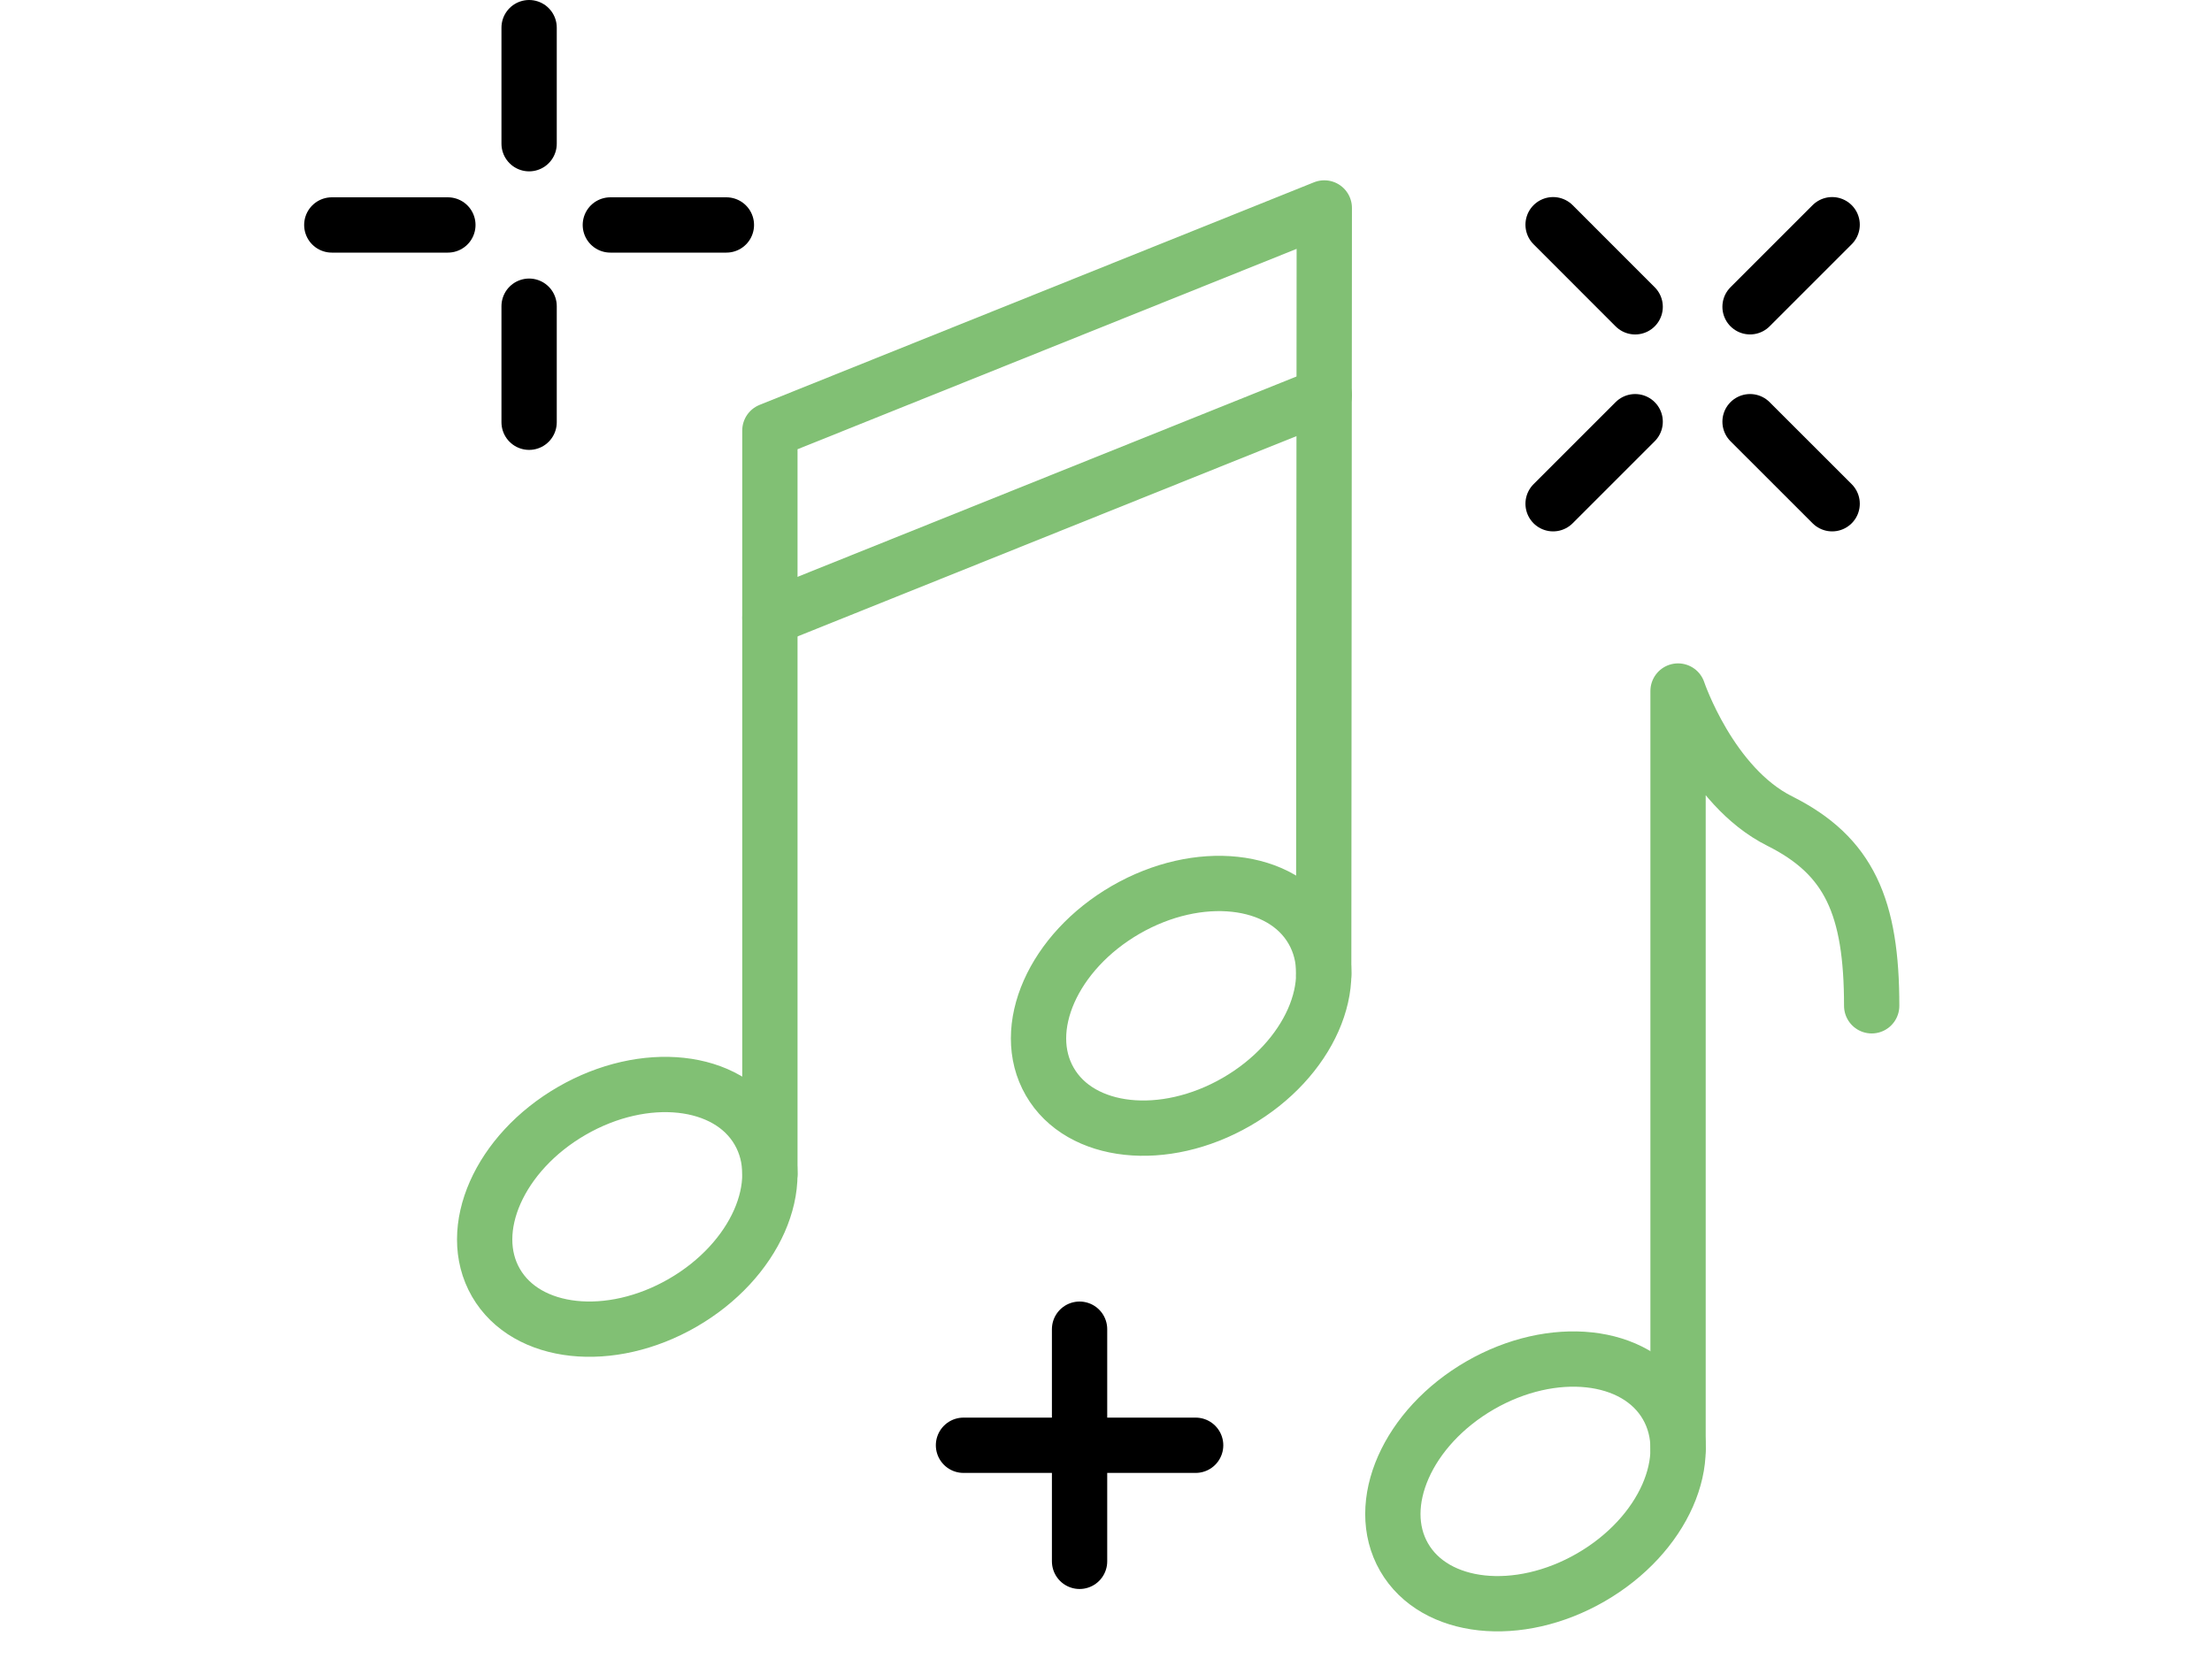
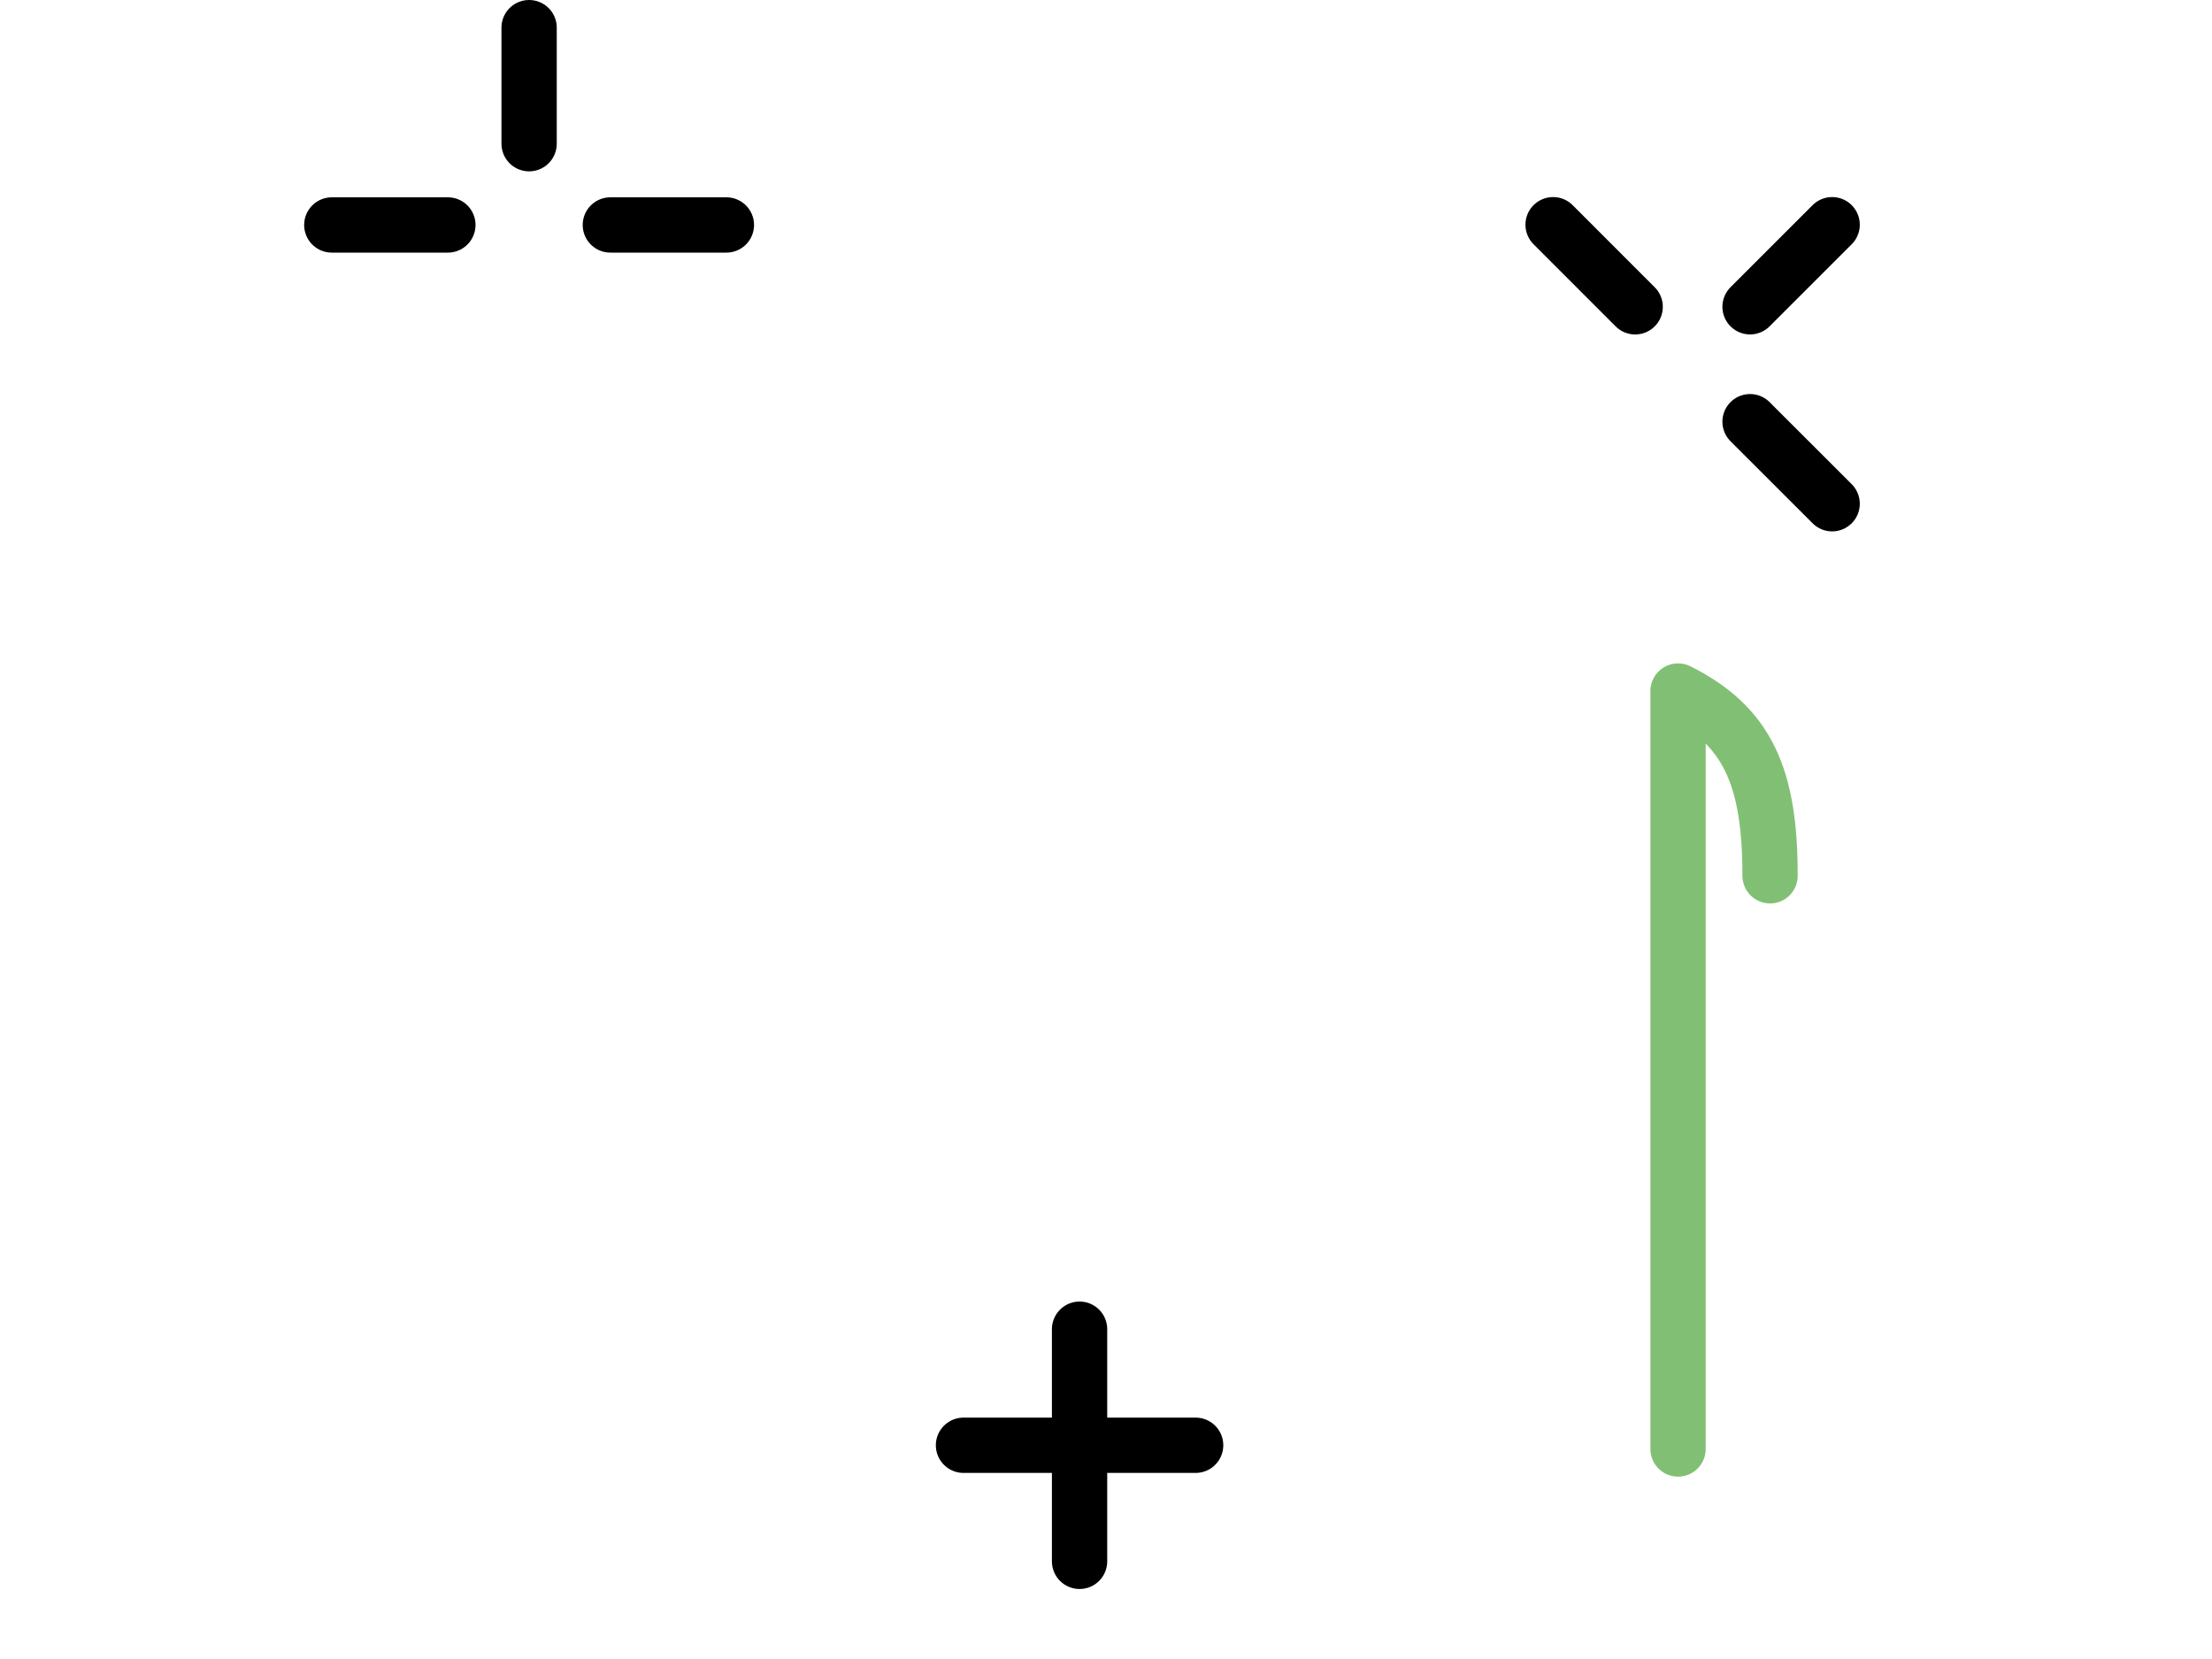
<svg xmlns="http://www.w3.org/2000/svg" height="60" viewBox="0 0 80 60" width="80">
  <g fill="none" fill-rule="evenodd" stroke-linecap="round" stroke-linejoin="round" stroke-width="2" transform="translate(12 1)">
-     <path d="m15.437 39.903c1.108 1.917-.123 4.7-2.747 6.215-2.624 1.515-5.649 1.188-6.755-.729s.123-4.699 2.747-6.214 5.649-1.189 6.755.728zm20.032-7.27c1.107 1.917-.123 4.7-2.747 6.215s-5.649 1.188-6.755-.729c-1.108-1.917.123-4.699 2.747-6.215 2.624-1.514 5.649-1.188 6.755.729zm12.815 17.2c1.107 1.917-.123 4.7-2.748 6.215-2.623 1.515-5.649 1.188-6.755-.729s.123-4.699 2.748-6.215c2.623-1.514 5.649-1.188 6.755.729z" stroke="#81c074" />
-     <path d="m15.844 41.462v-26.891l20.051-8.05-.022 27.749" stroke="#81c074" />
-     <path d="m15.844 21.341 20.051-8.05" stroke="#81c074" />
-     <path d="m48.689 51.405v-27.413s1.157 3.442 3.675 4.702c2.519 1.259 3.328 3.111 3.328 6.682" stroke="#81c074" />
+     <path d="m48.689 51.405v-27.413c2.519 1.259 3.328 3.111 3.328 6.682" stroke="#81c074" />
    <g stroke="#000">
      <path d="m27.044 47.072v8.396" />
      <path d="m22.846 51.27h8.396" />
      <path d="m7.136 0v4.197" />
-       <path d="m7.136 10.074v4.197" />
      <path d="m0 7.136h4.198" />
      <path d="m10.074 7.136h4.197" />
      <path d="m44.17 7.127 2.968 2.969" />
      <path d="m51.293 14.251 2.969 2.967" />
-       <path d="m44.17 17.218 2.968-2.967" />
      <path d="m51.293 10.095 2.969-2.968" />
    </g>
  </g>
</svg>